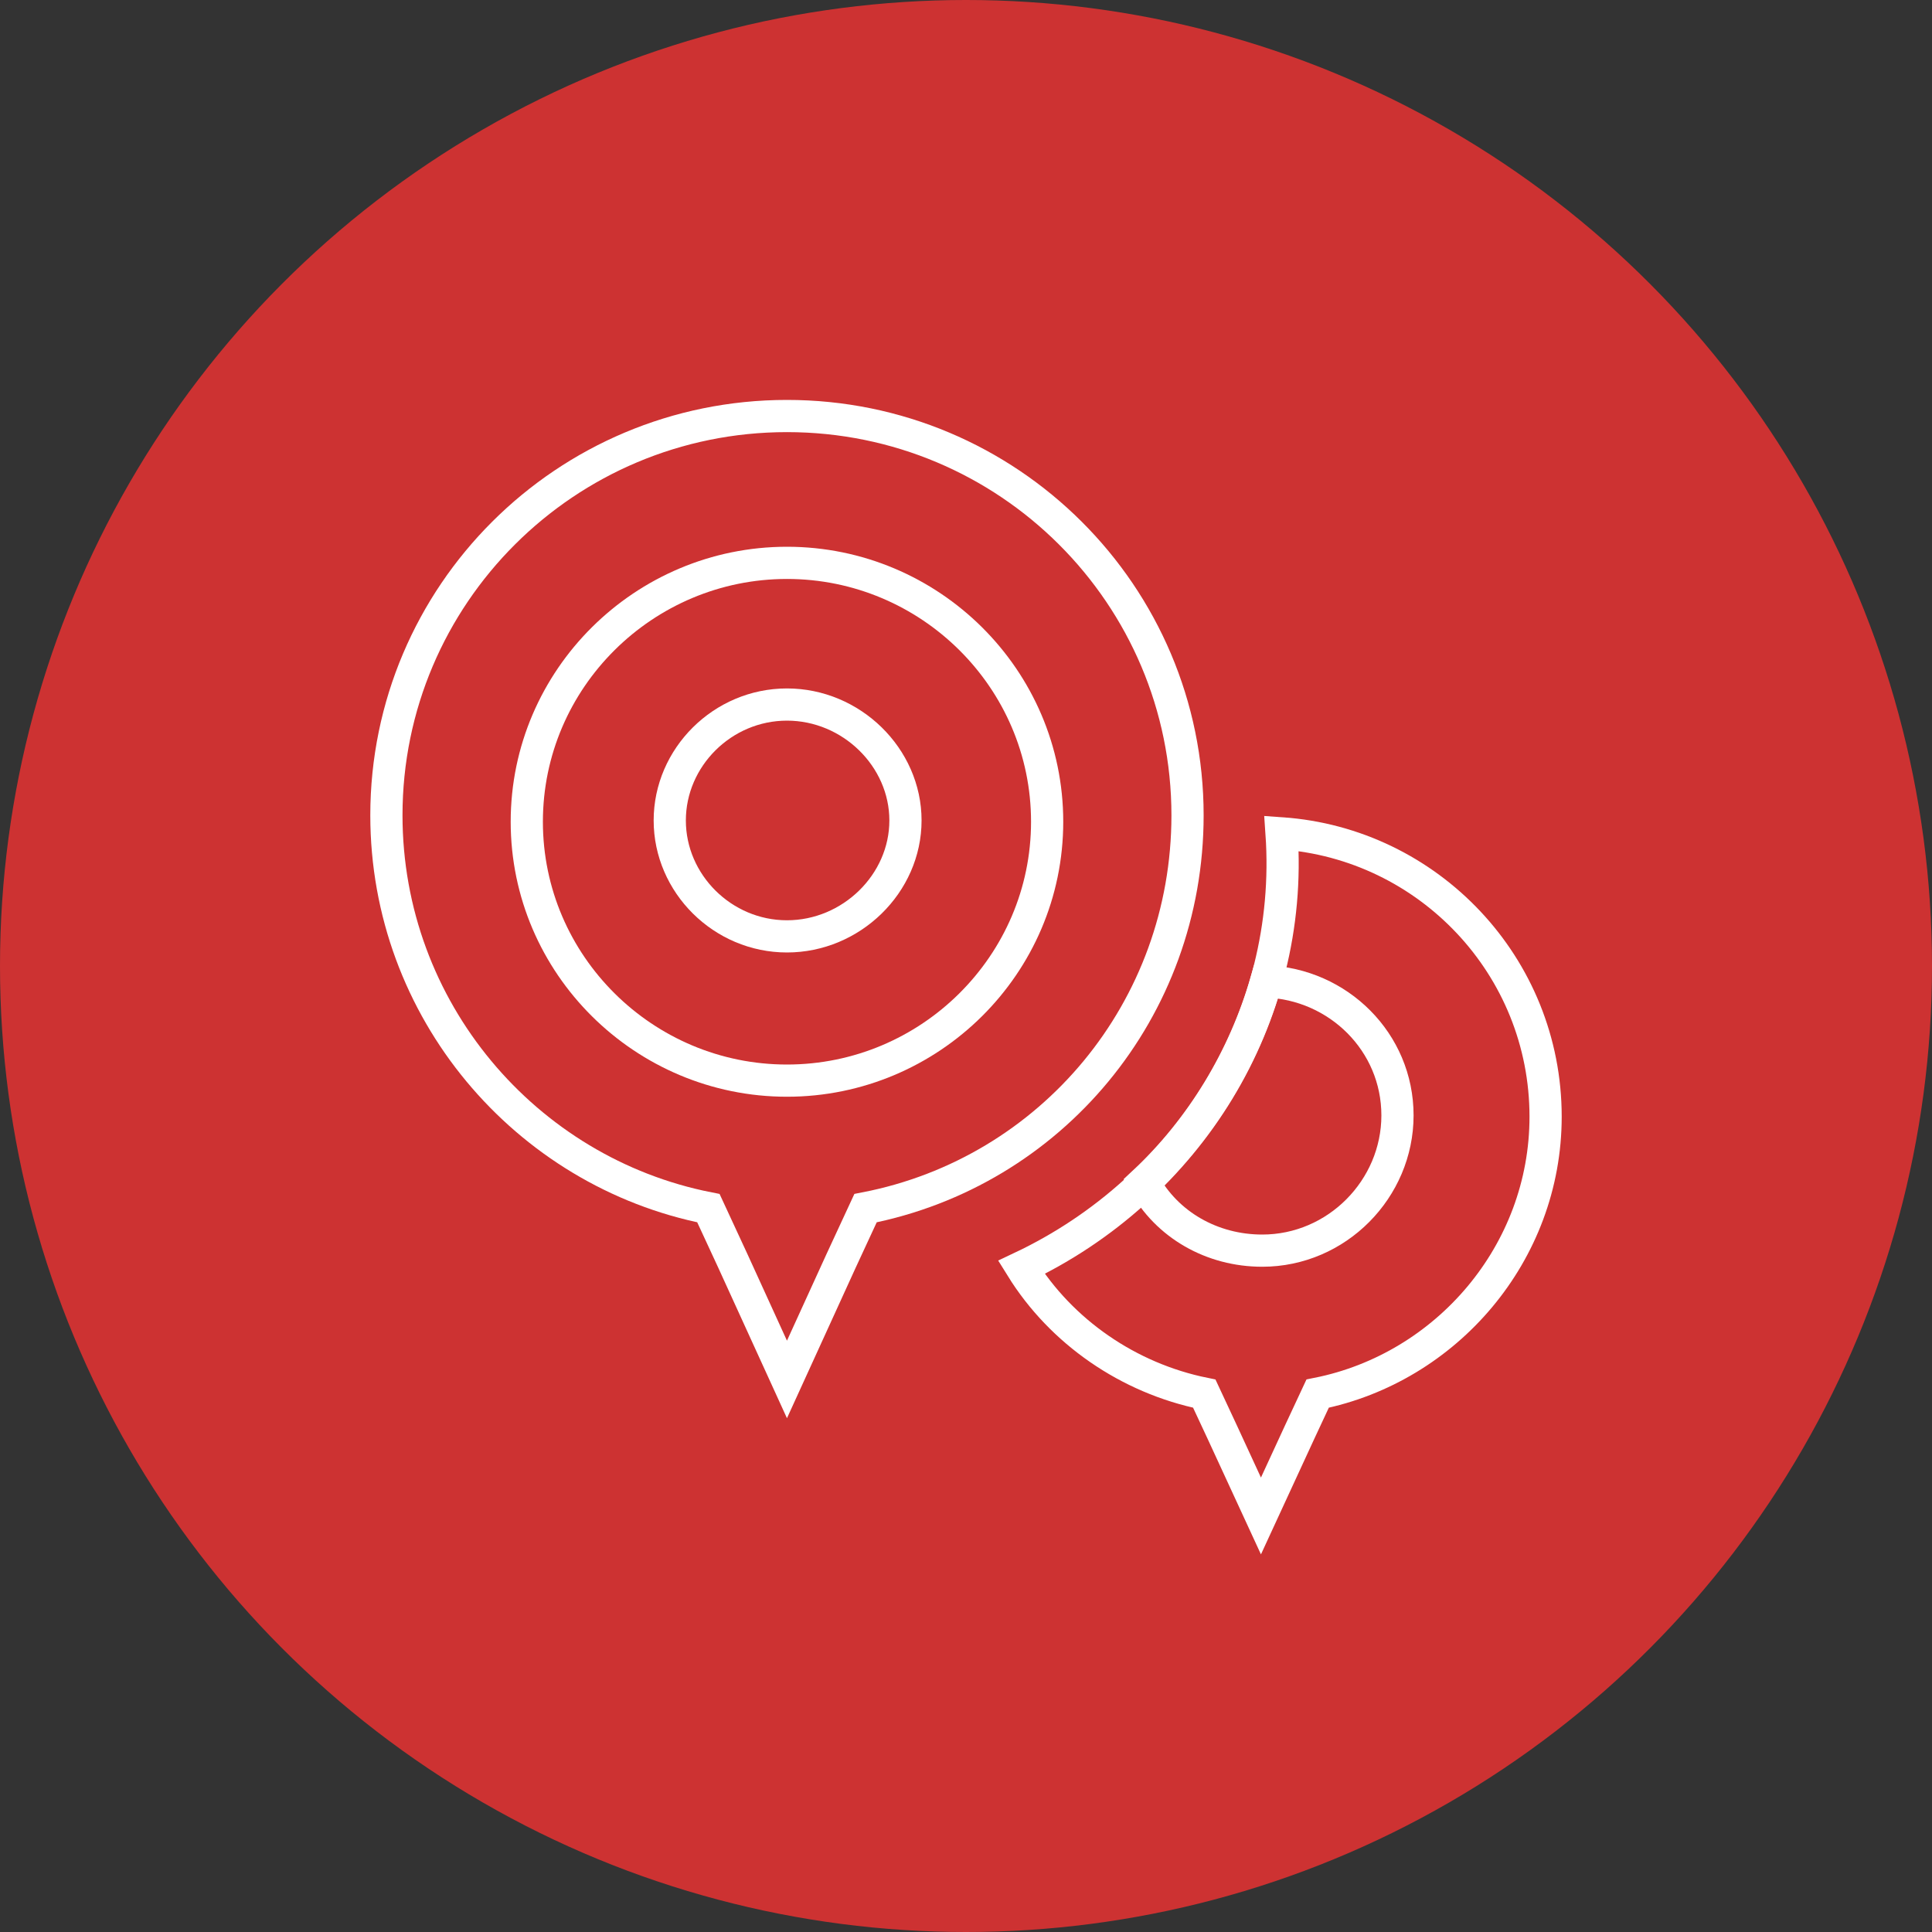
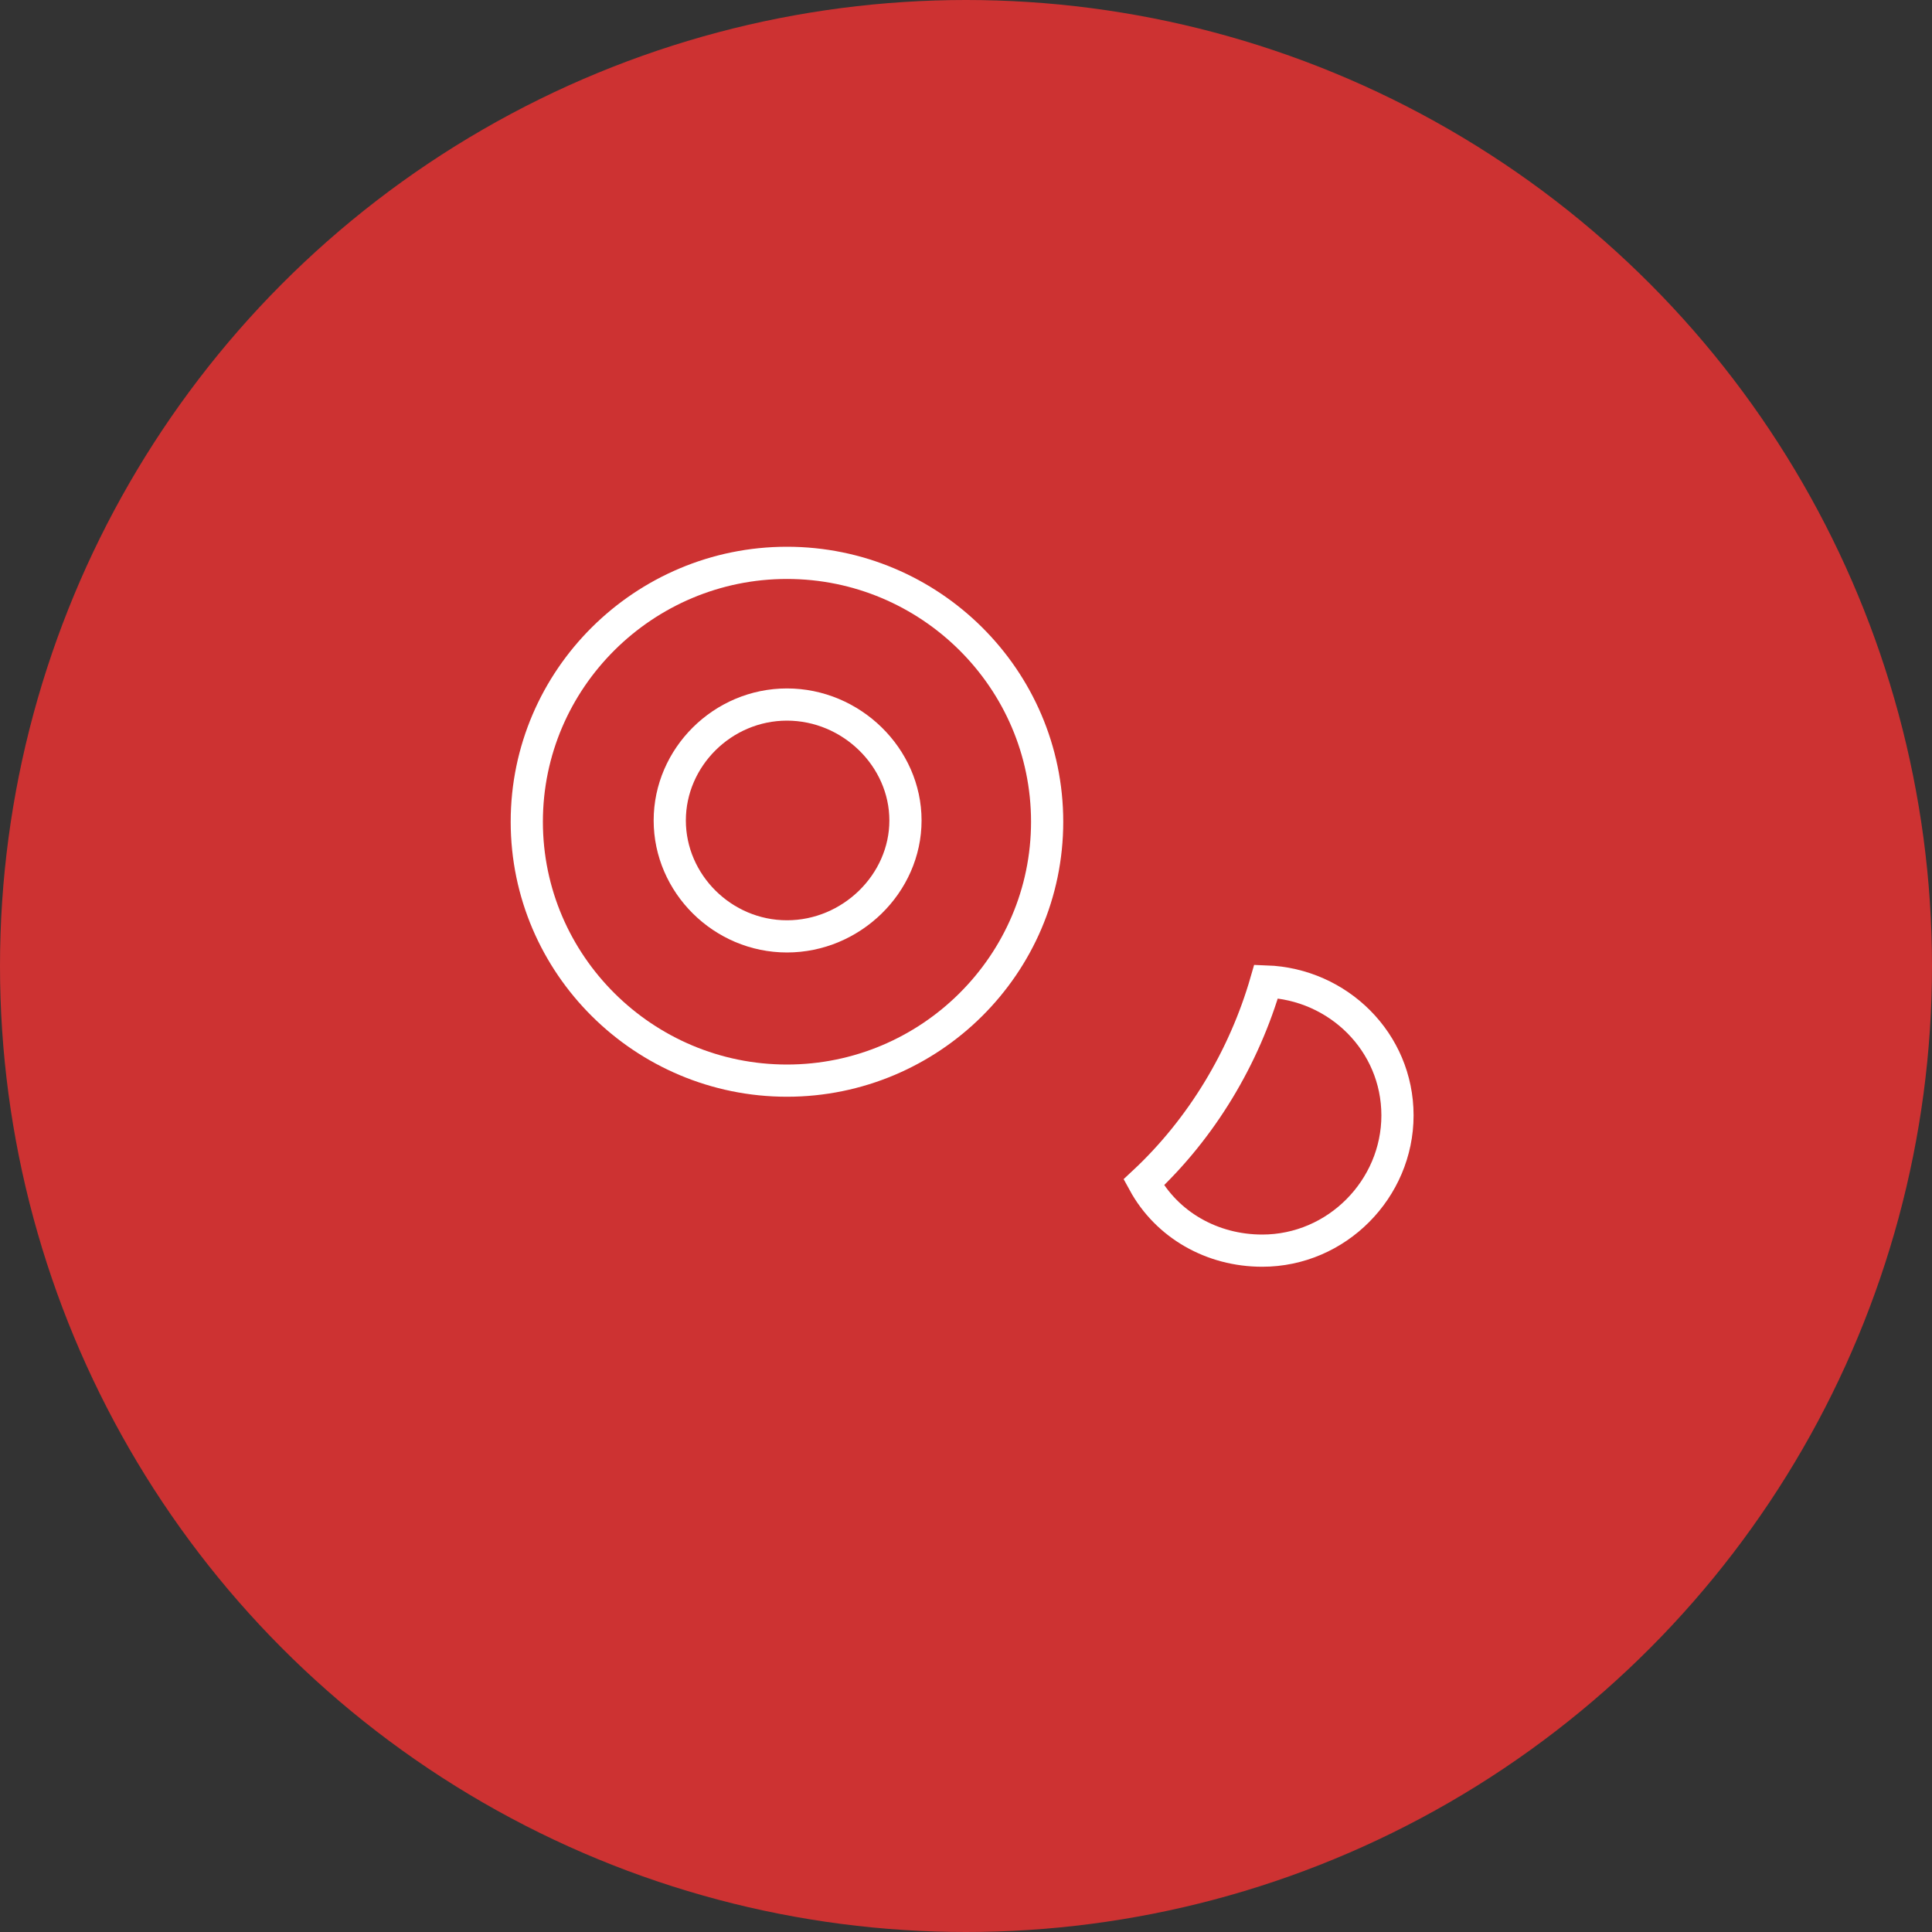
<svg xmlns="http://www.w3.org/2000/svg" version="1.1" id="Layer_1" x="0px" y="0px" viewBox="0 0 150 150" style="enable-background:new 0 0 150 150;" xml:space="preserve">
  <rect x="0" y="0" width="150" height="150" fill="#333333" stroke="none" />
  <style type="text/css">
	.st0{fill:#CD3232;}
	.st1{fill:none;stroke:#FFFFFF;stroke-width:2.5;stroke-miterlimit:10;}
</style>
  <circle class="st0" cx="75" cy="75" r="75" />
  <g>
-     <path class="st1" d="M99.5,64.7c11.4,0.8,20.5,10.3,20.5,22c0,10.6-7.7,19.5-17.7,21.5l-1.4,3l-3,6.5l-3-6.5l-1.4-3   c-5.9-1.2-11.1-4.8-14.2-9.8C92.2,92.3,100.5,79.1,99.5,64.7L99.5,64.7z" />
    <path class="st1" d="M88.8,91.8c4.5-4.2,7.8-9.7,9.5-15.6c5.6,0.2,10.2,4.7,10.2,10.4S103.8,97.1,98,97.1   C94.1,97.1,90.6,95.1,88.8,91.8L88.8,91.8z" />
-     <path class="st1" d="M61.1,32.3c17.2,0,31.1,13.9,31.1,31c0,15.1-10.6,27.7-25,30.5l-1.9,4.1l-4.2,9.2l-4.2-9.2L55,93.8   C40.8,91,30,78.4,30,63.3C30,46.2,43.9,32.3,61.1,32.3L61.1,32.3z" />
    <path class="st1" d="M61.1,43.7c11.1,0,20.2,9,20.2,20.1s-9.1,20.1-20.2,20.1s-20.2-9-20.2-20.1S50,43.7,61.1,43.7L61.1,43.7z" />
    <path class="st1" d="M61.1,54.7c5,0,9.2,4.1,9.2,9s-4.2,9-9.2,9s-9.1-4.1-9.1-9S56.1,54.7,61.1,54.7L61.1,54.7z" />
  </g>
</svg>